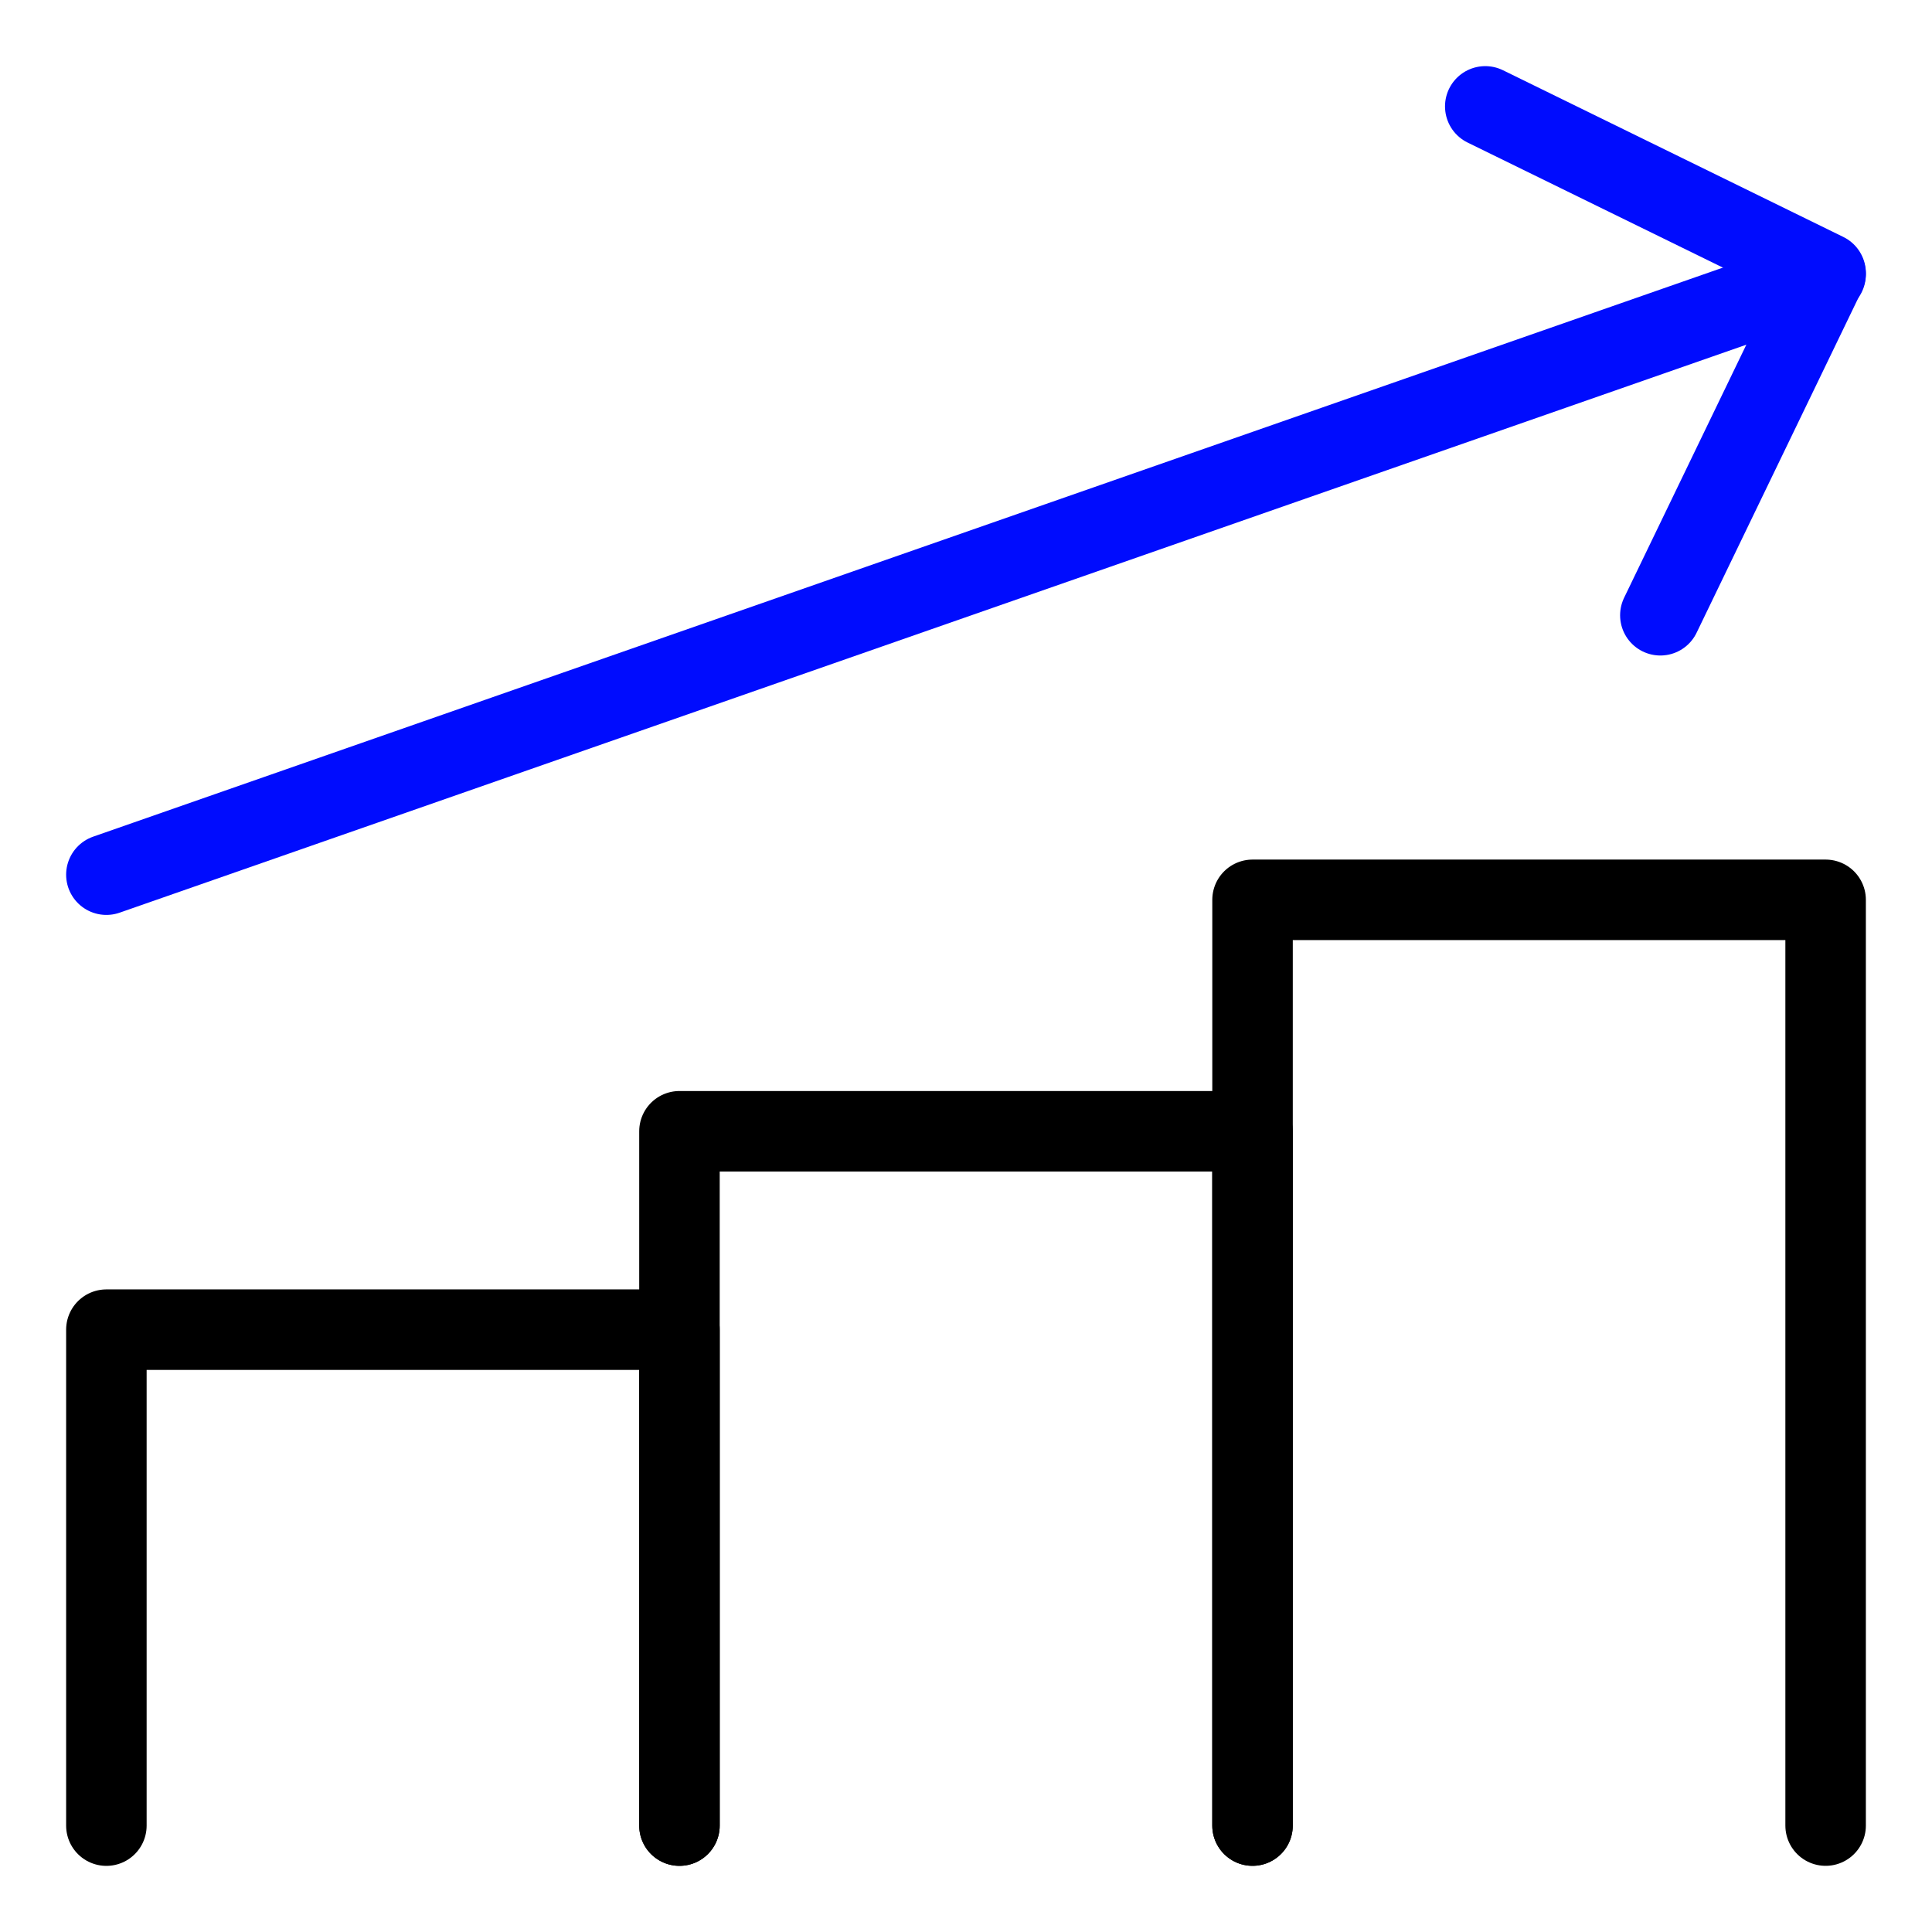
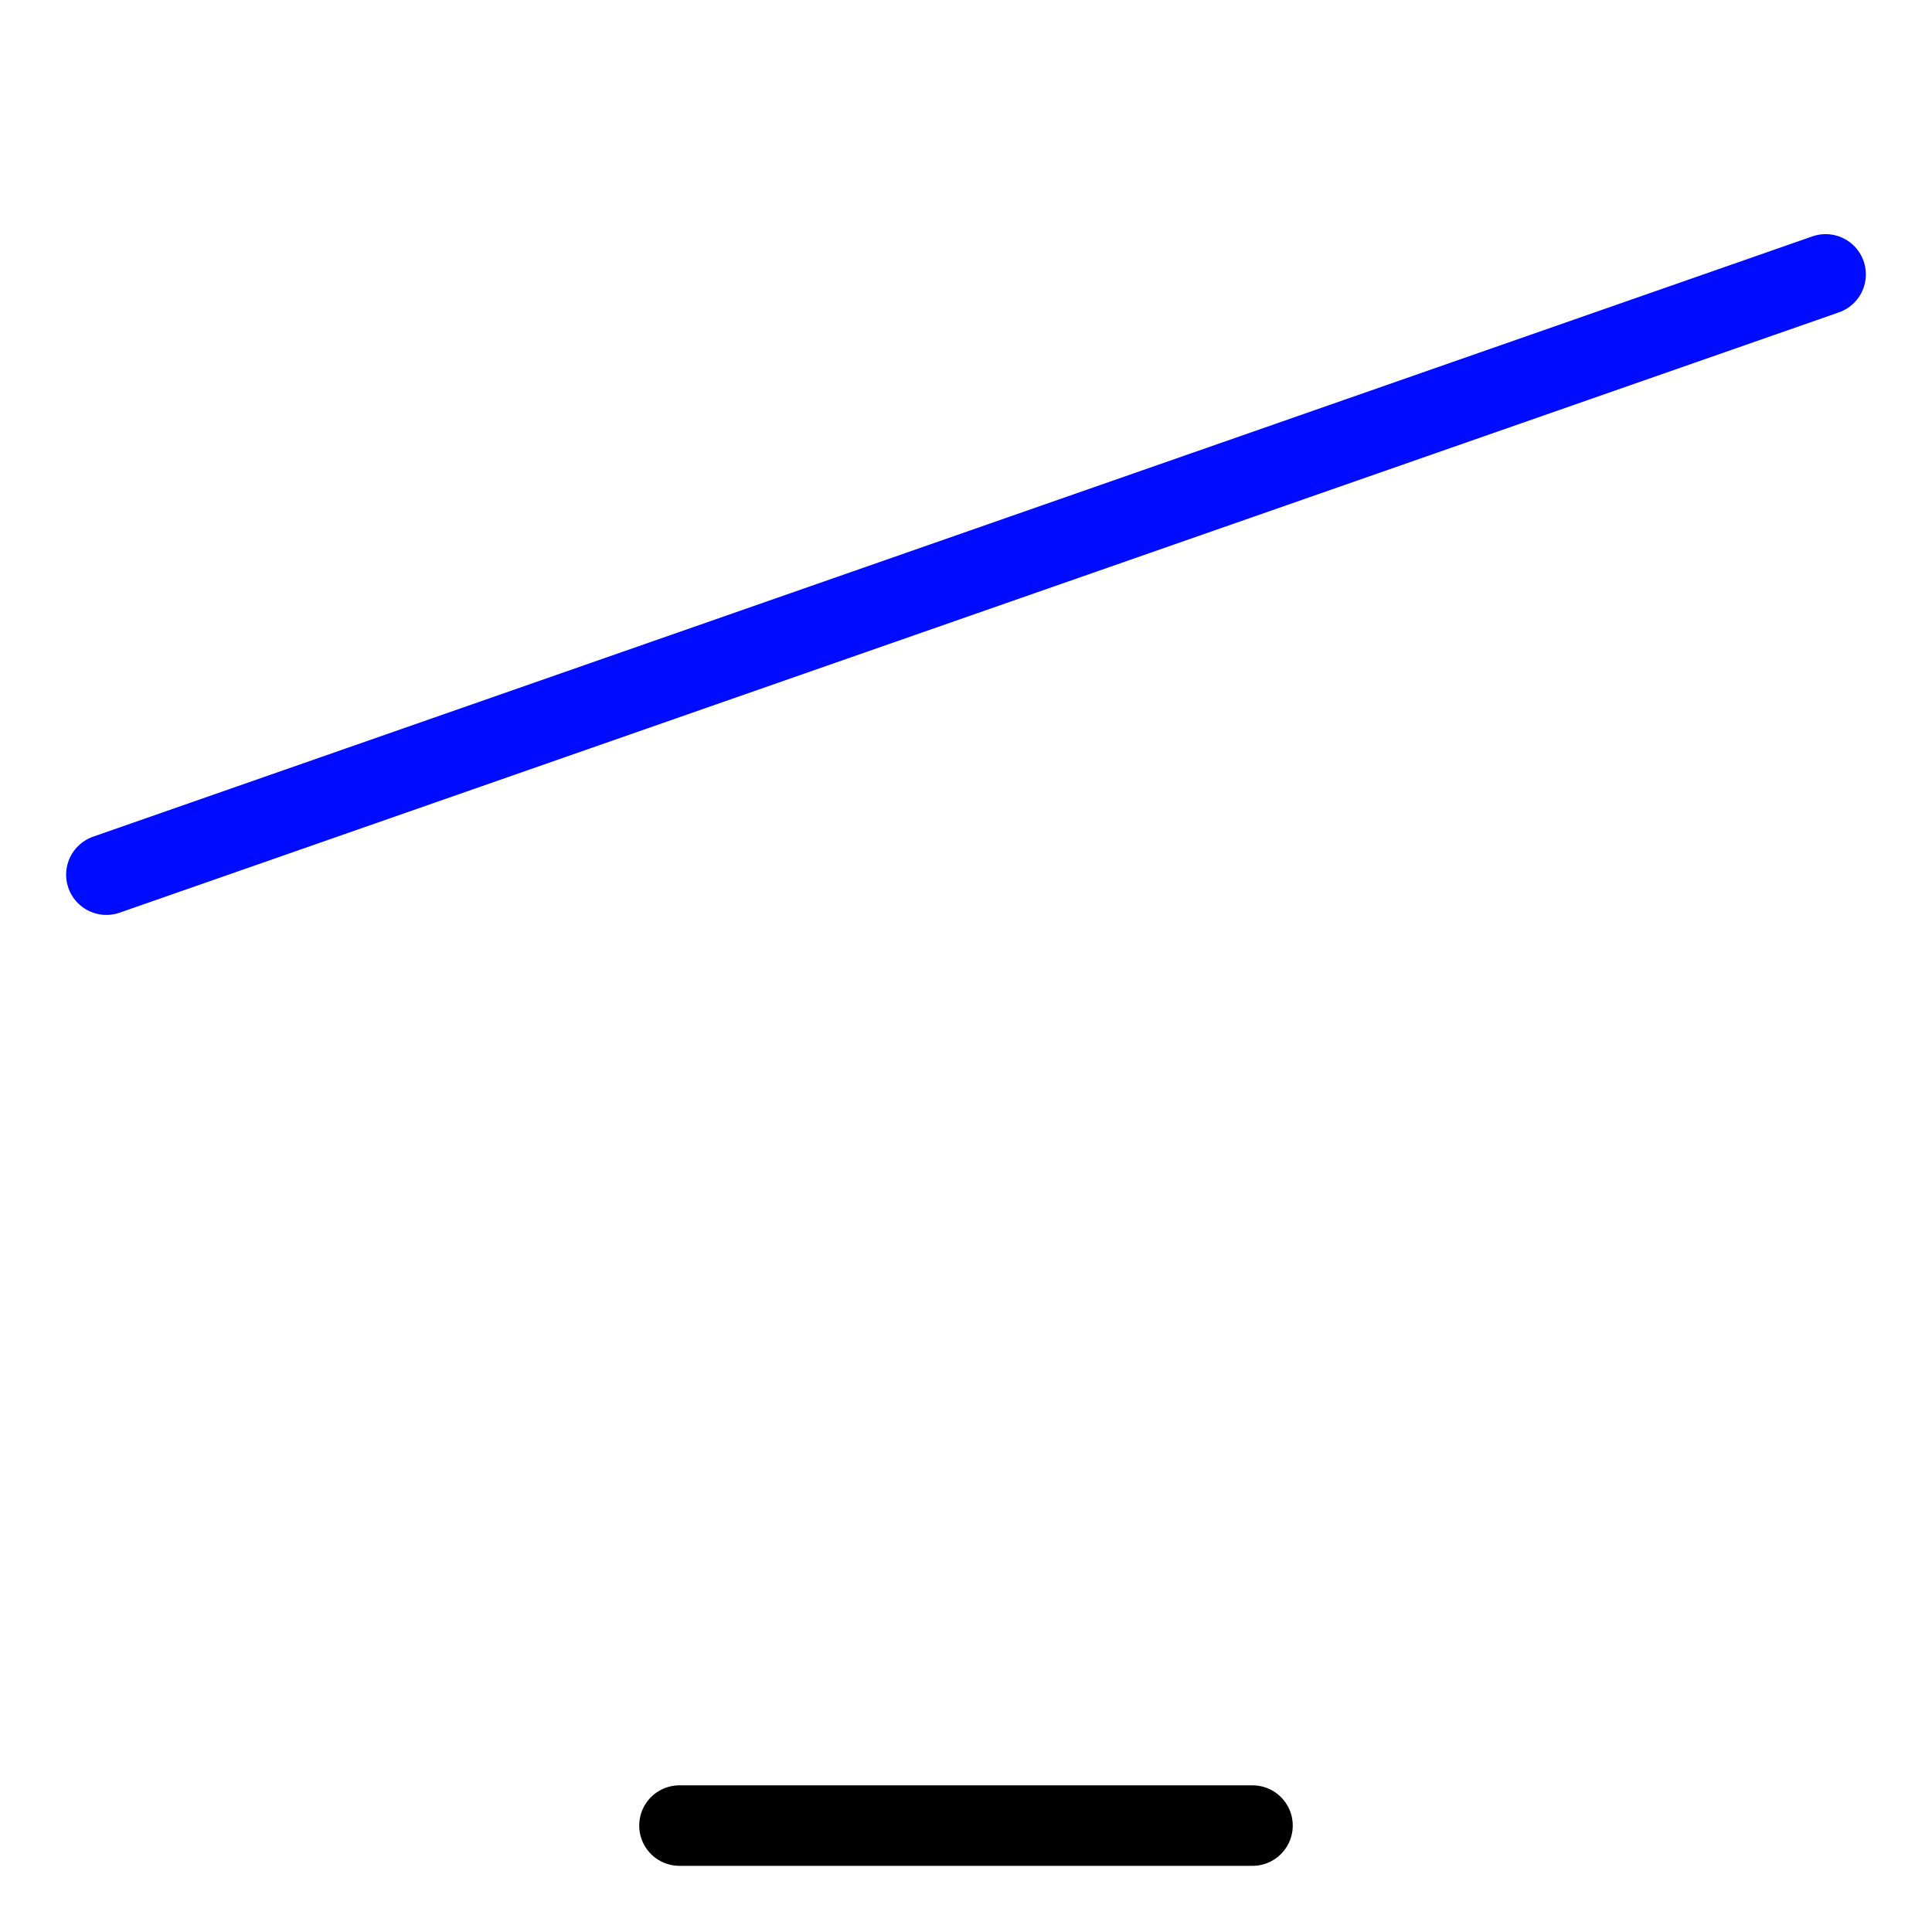
<svg xmlns="http://www.w3.org/2000/svg" width="48" height="48" viewBox="0 0 48 48" fill="none">
-   <path d="M31.119 45.356V22.356H45.357V45.356" stroke="black" stroke-width="2" stroke-linecap="round" stroke-linejoin="round" />
-   <path d="M16.881 45.356V28.106H31.118V45.356" stroke="black" stroke-width="2" stroke-linecap="round" stroke-linejoin="round" />
-   <path d="M2.643 45.357V33.035H16.881V45.357" stroke="black" stroke-width="2" stroke-linecap="round" stroke-linejoin="round" />
+   <path d="M16.881 45.356H31.118V45.356" stroke="black" stroke-width="2" stroke-linecap="round" stroke-linejoin="round" />
  <path d="M2.643 21.731L45.357 6.817" stroke="#000CFE" stroke-width="2" stroke-linecap="round" stroke-linejoin="round" />
-   <path d="M36.901 2.643L45.357 6.785L41.251 15.286" stroke="#000CFE" stroke-width="2" stroke-linecap="round" stroke-linejoin="round" />
</svg>